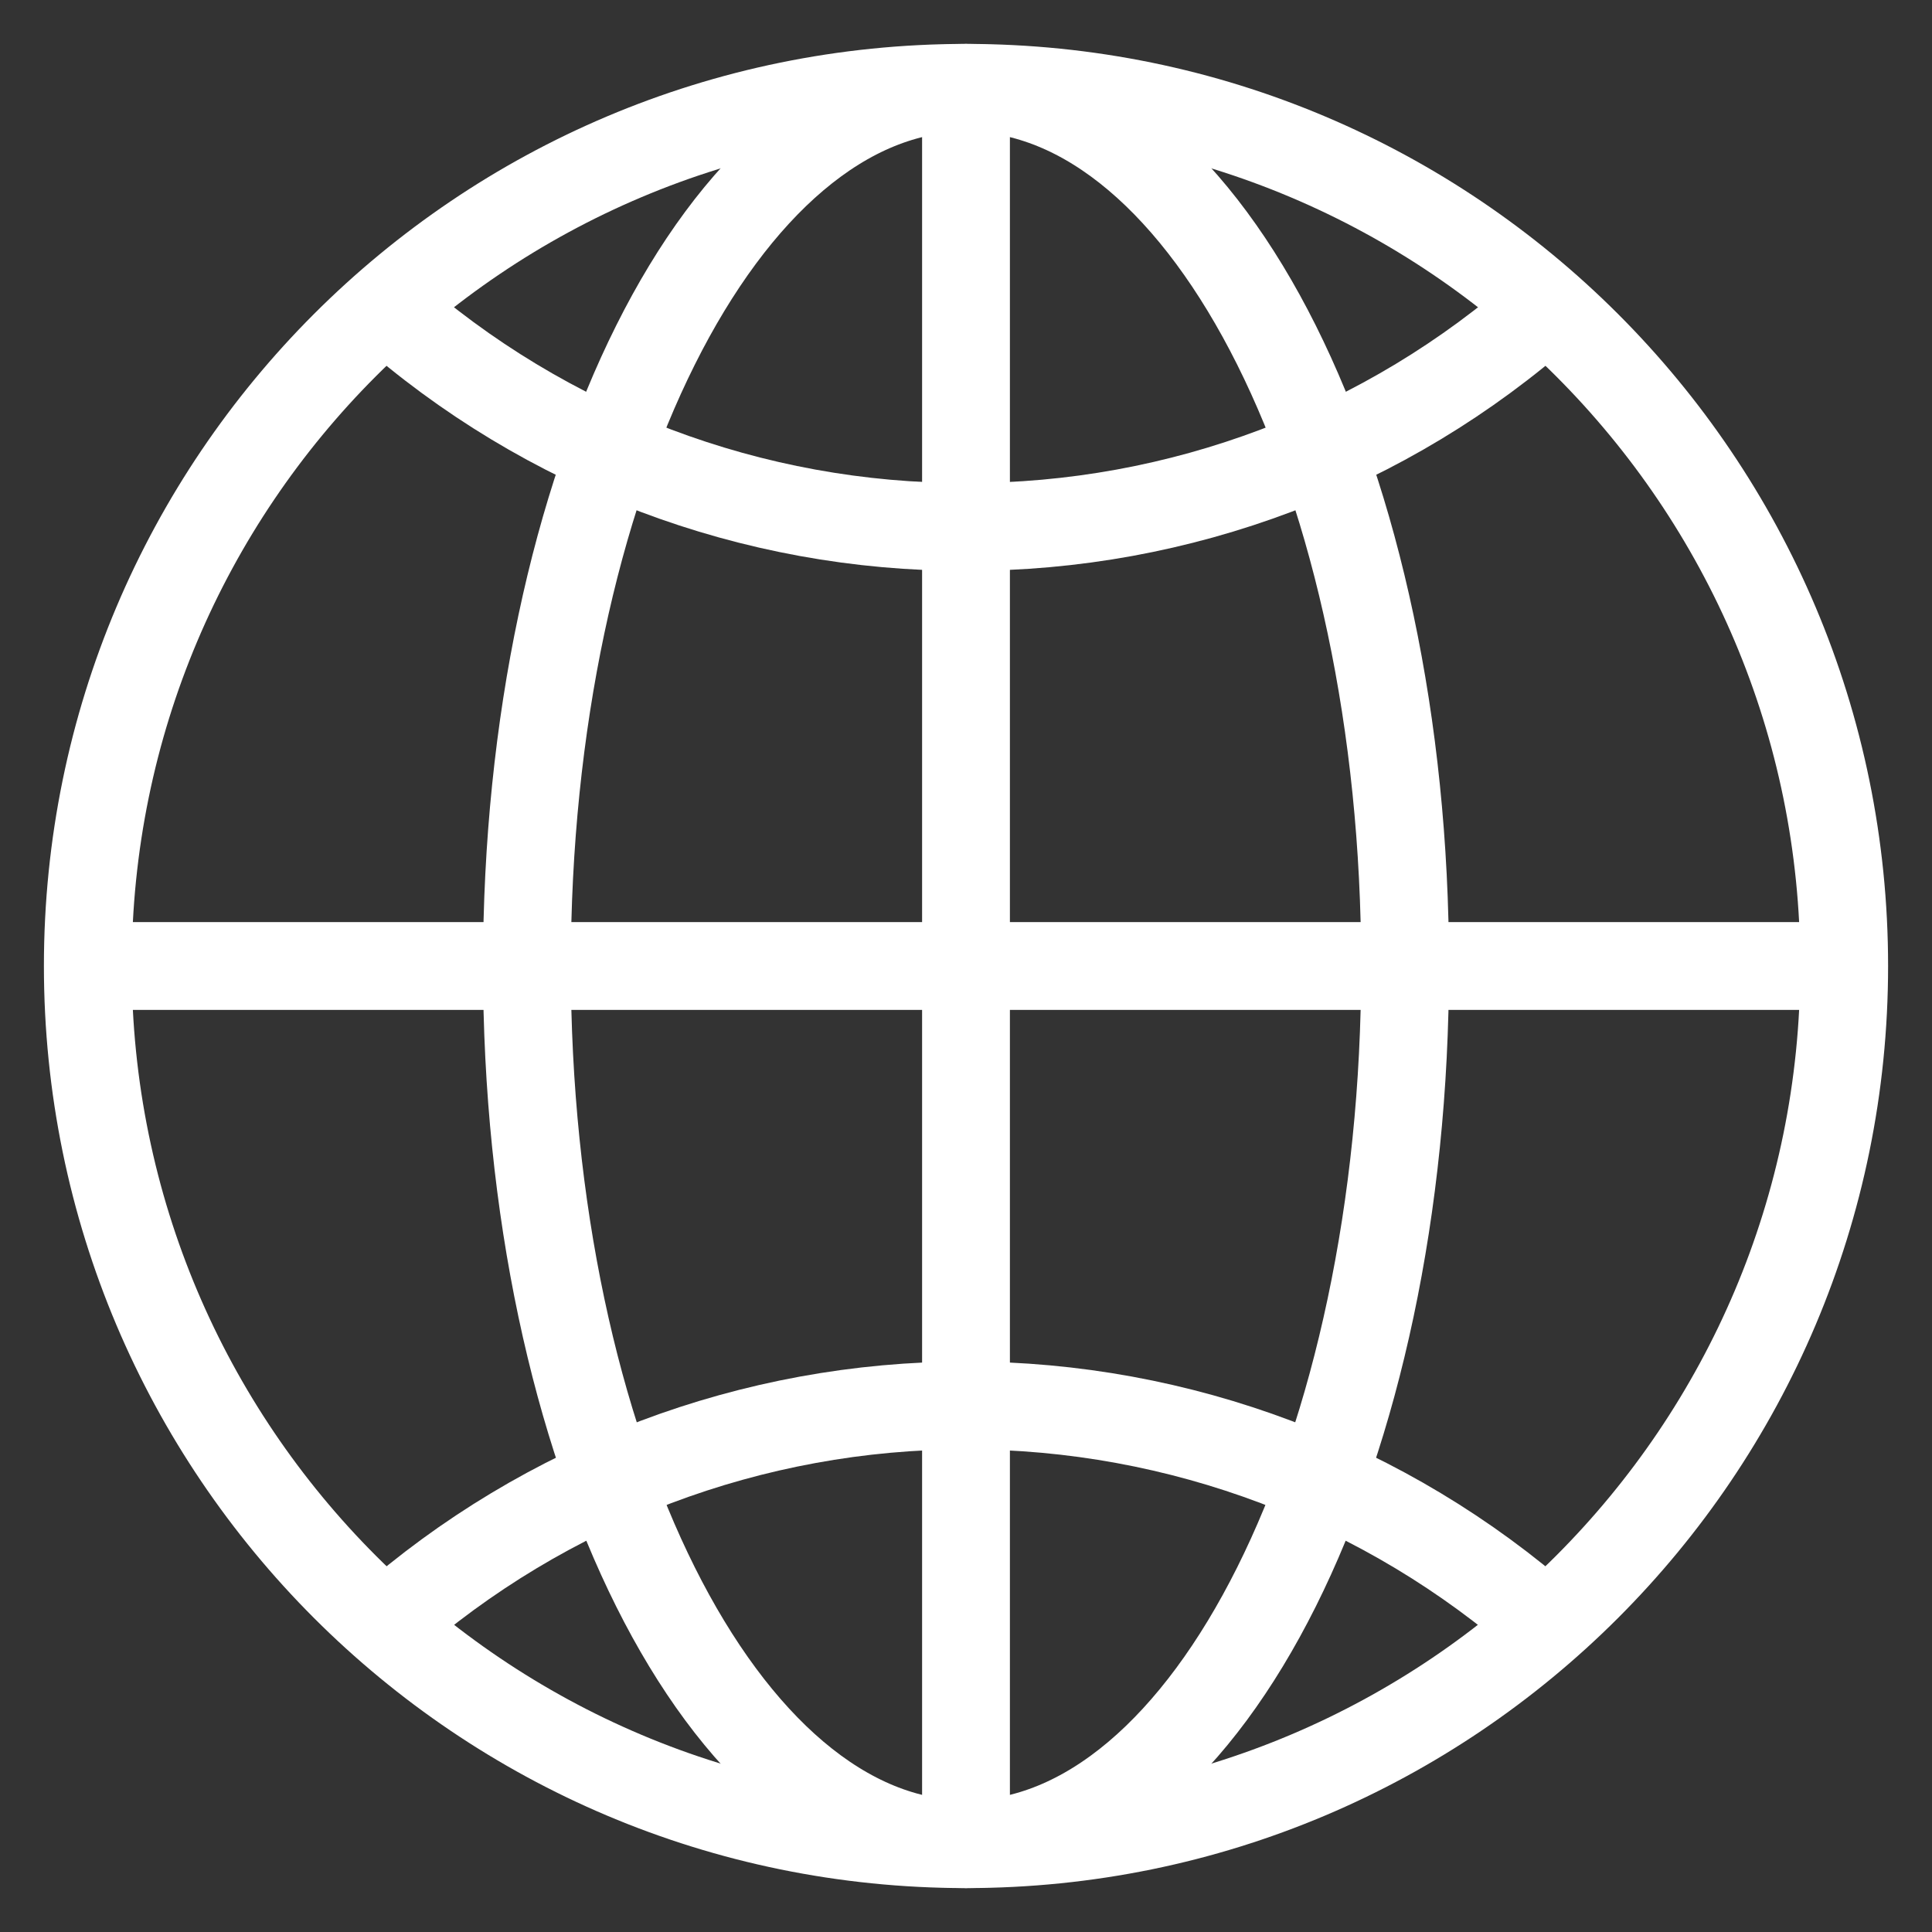
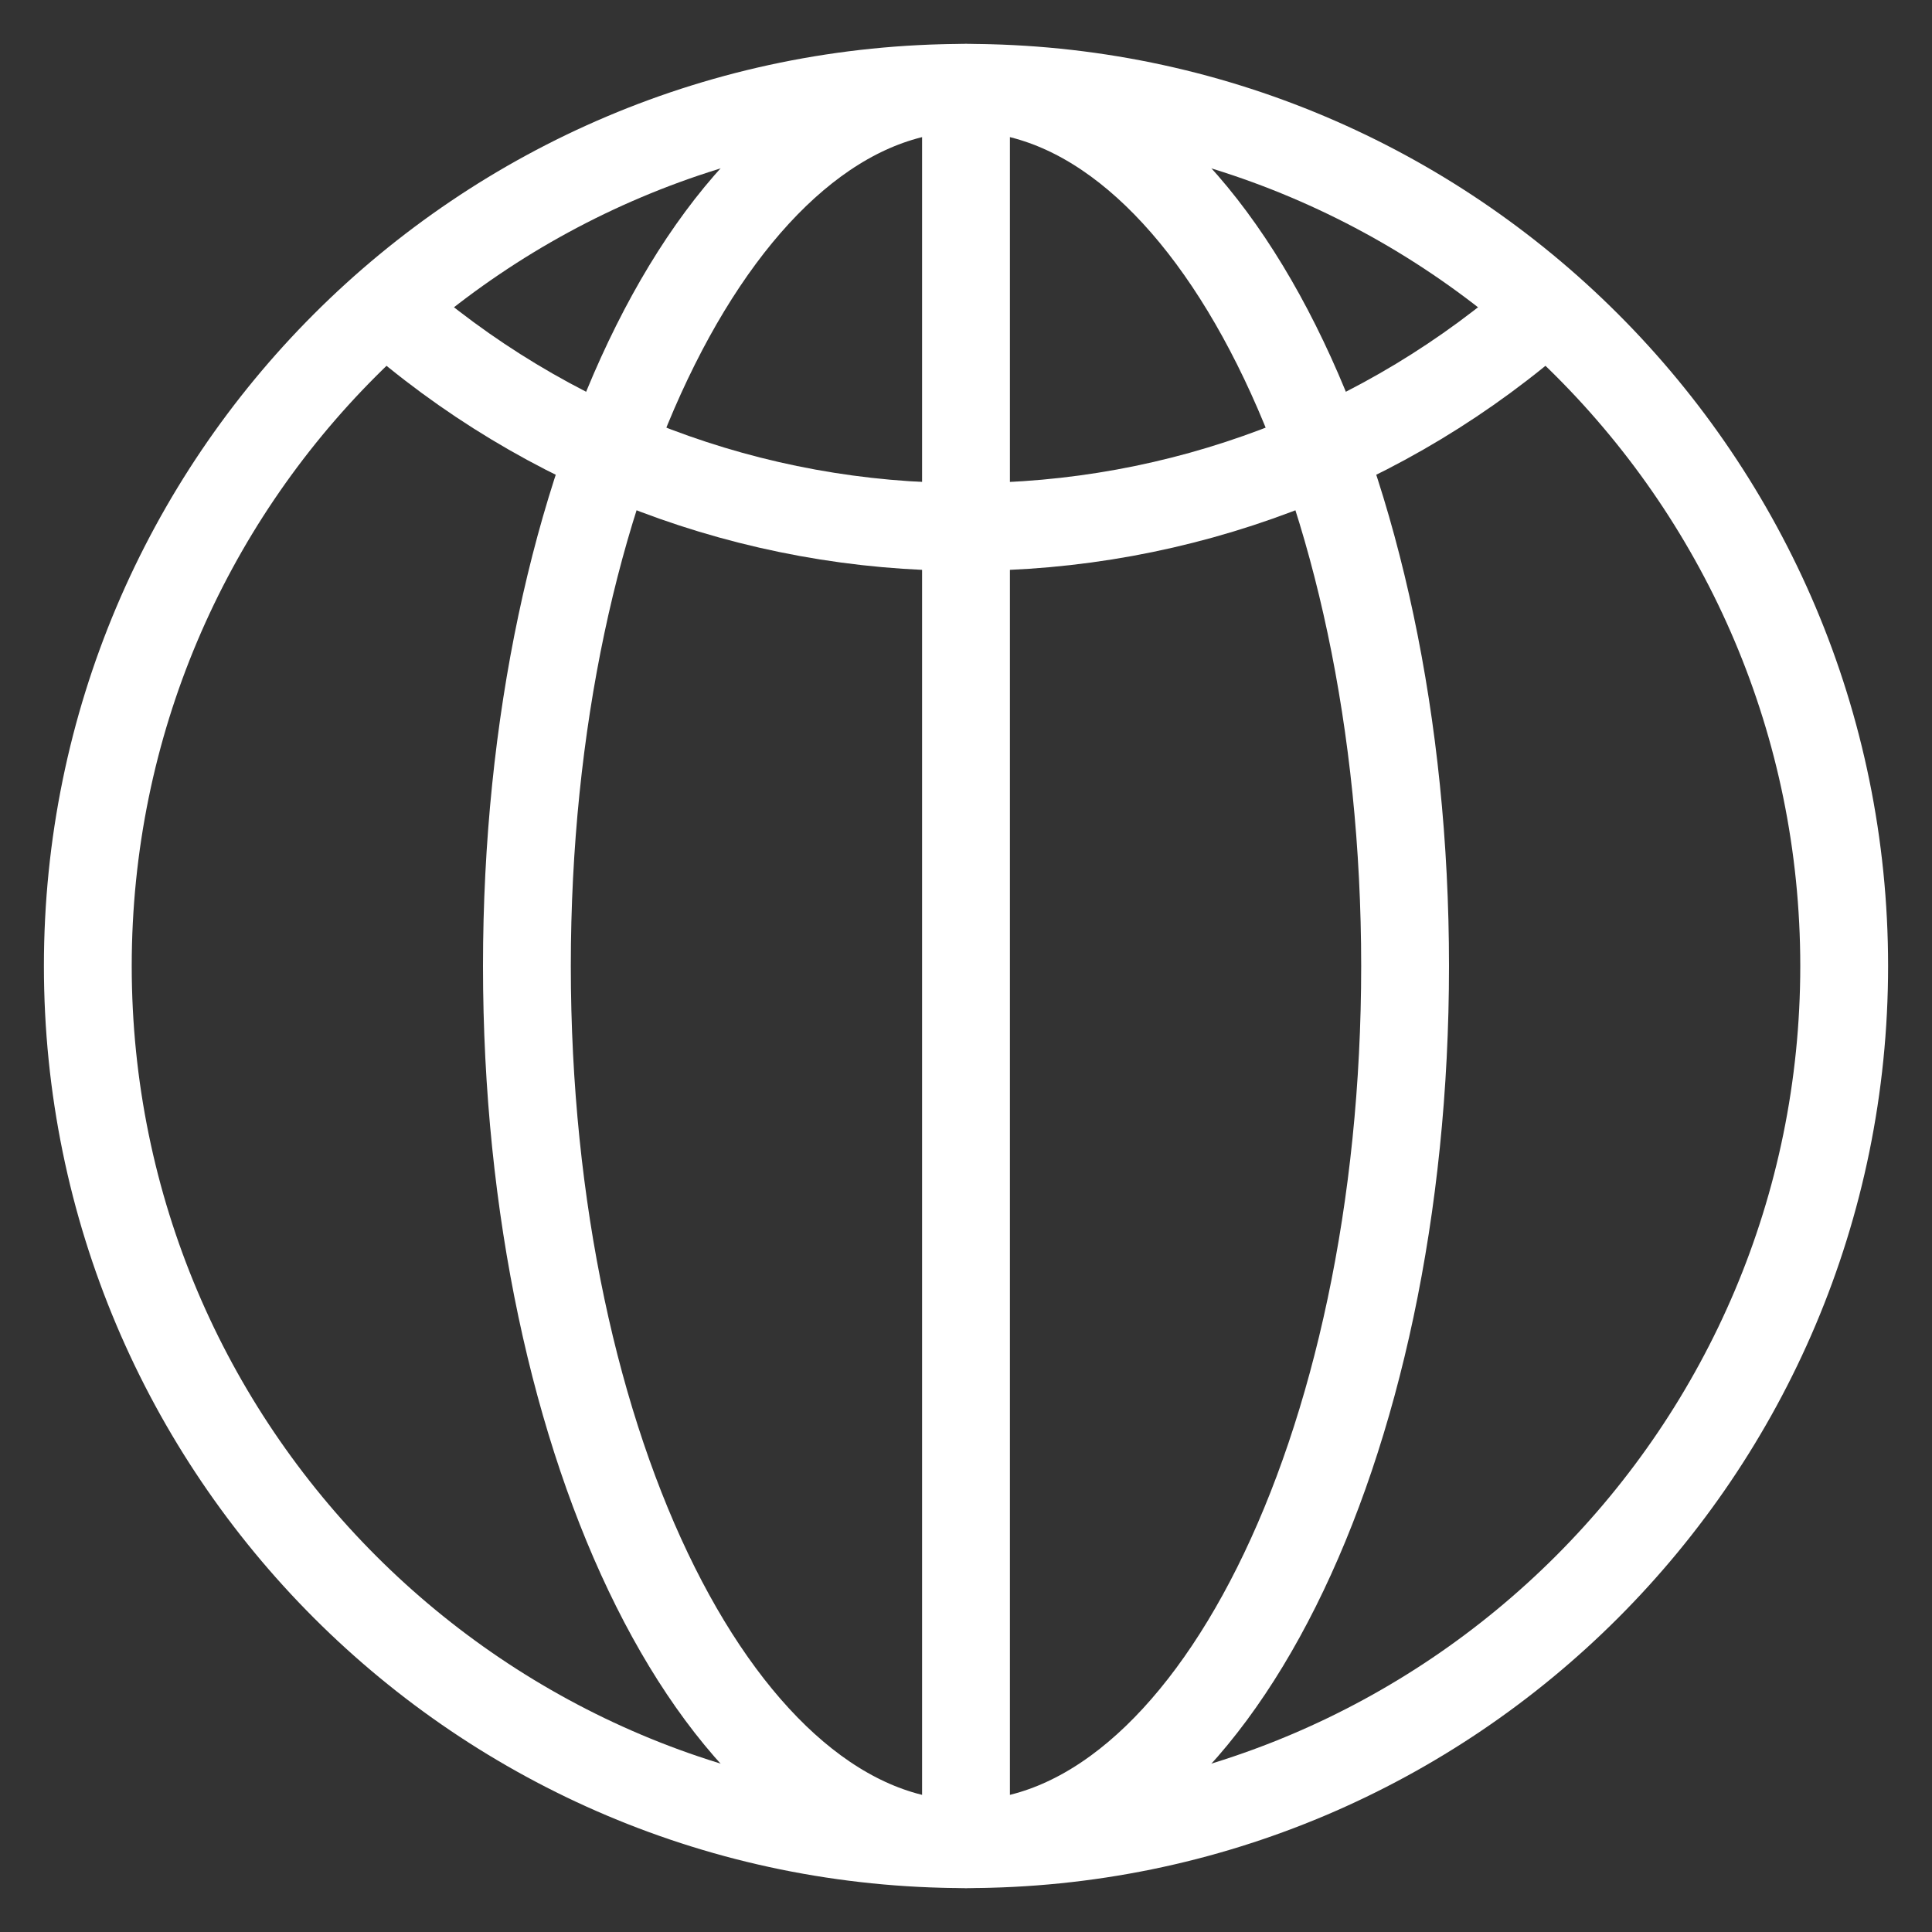
<svg xmlns="http://www.w3.org/2000/svg" width="22" height="22" viewBox="0 0 22 22" fill="none">
  <rect x="0" y="0" width="22" height="22" fill="#333333" stroke="none" />
  <path d="M11 21C16.523 21 21 16.523 21 11C21 5.477 16.523 1 11 1C5.477 1 1 5.477 1 11C1 16.523 5.477 21 11 21Z" stroke="white" stroke-miterlimit="10" />
  <path d="M17.61 3.5C15.788 5.116 13.435 6.006 11 6C8.564 6.006 6.212 5.116 4.39 3.5" stroke="white" stroke-miterlimit="10" />
-   <path d="M4.39 18.5C6.216 16.891 8.566 16.004 11 16.004C13.434 16.004 15.784 16.891 17.61 18.5" stroke="white" stroke-miterlimit="10" />
  <path d="M11 21C13.761 21 16 16.523 16 11C16 5.477 13.761 1 11 1C8.239 1 6 5.477 6 11C6 16.523 8.239 21 11 21Z" stroke="white" stroke-miterlimit="10" />
  <path d="M11 1V21" stroke="white" stroke-miterlimit="10" />
-   <path d="M1 11H21" stroke="white" stroke-miterlimit="10" />
</svg>